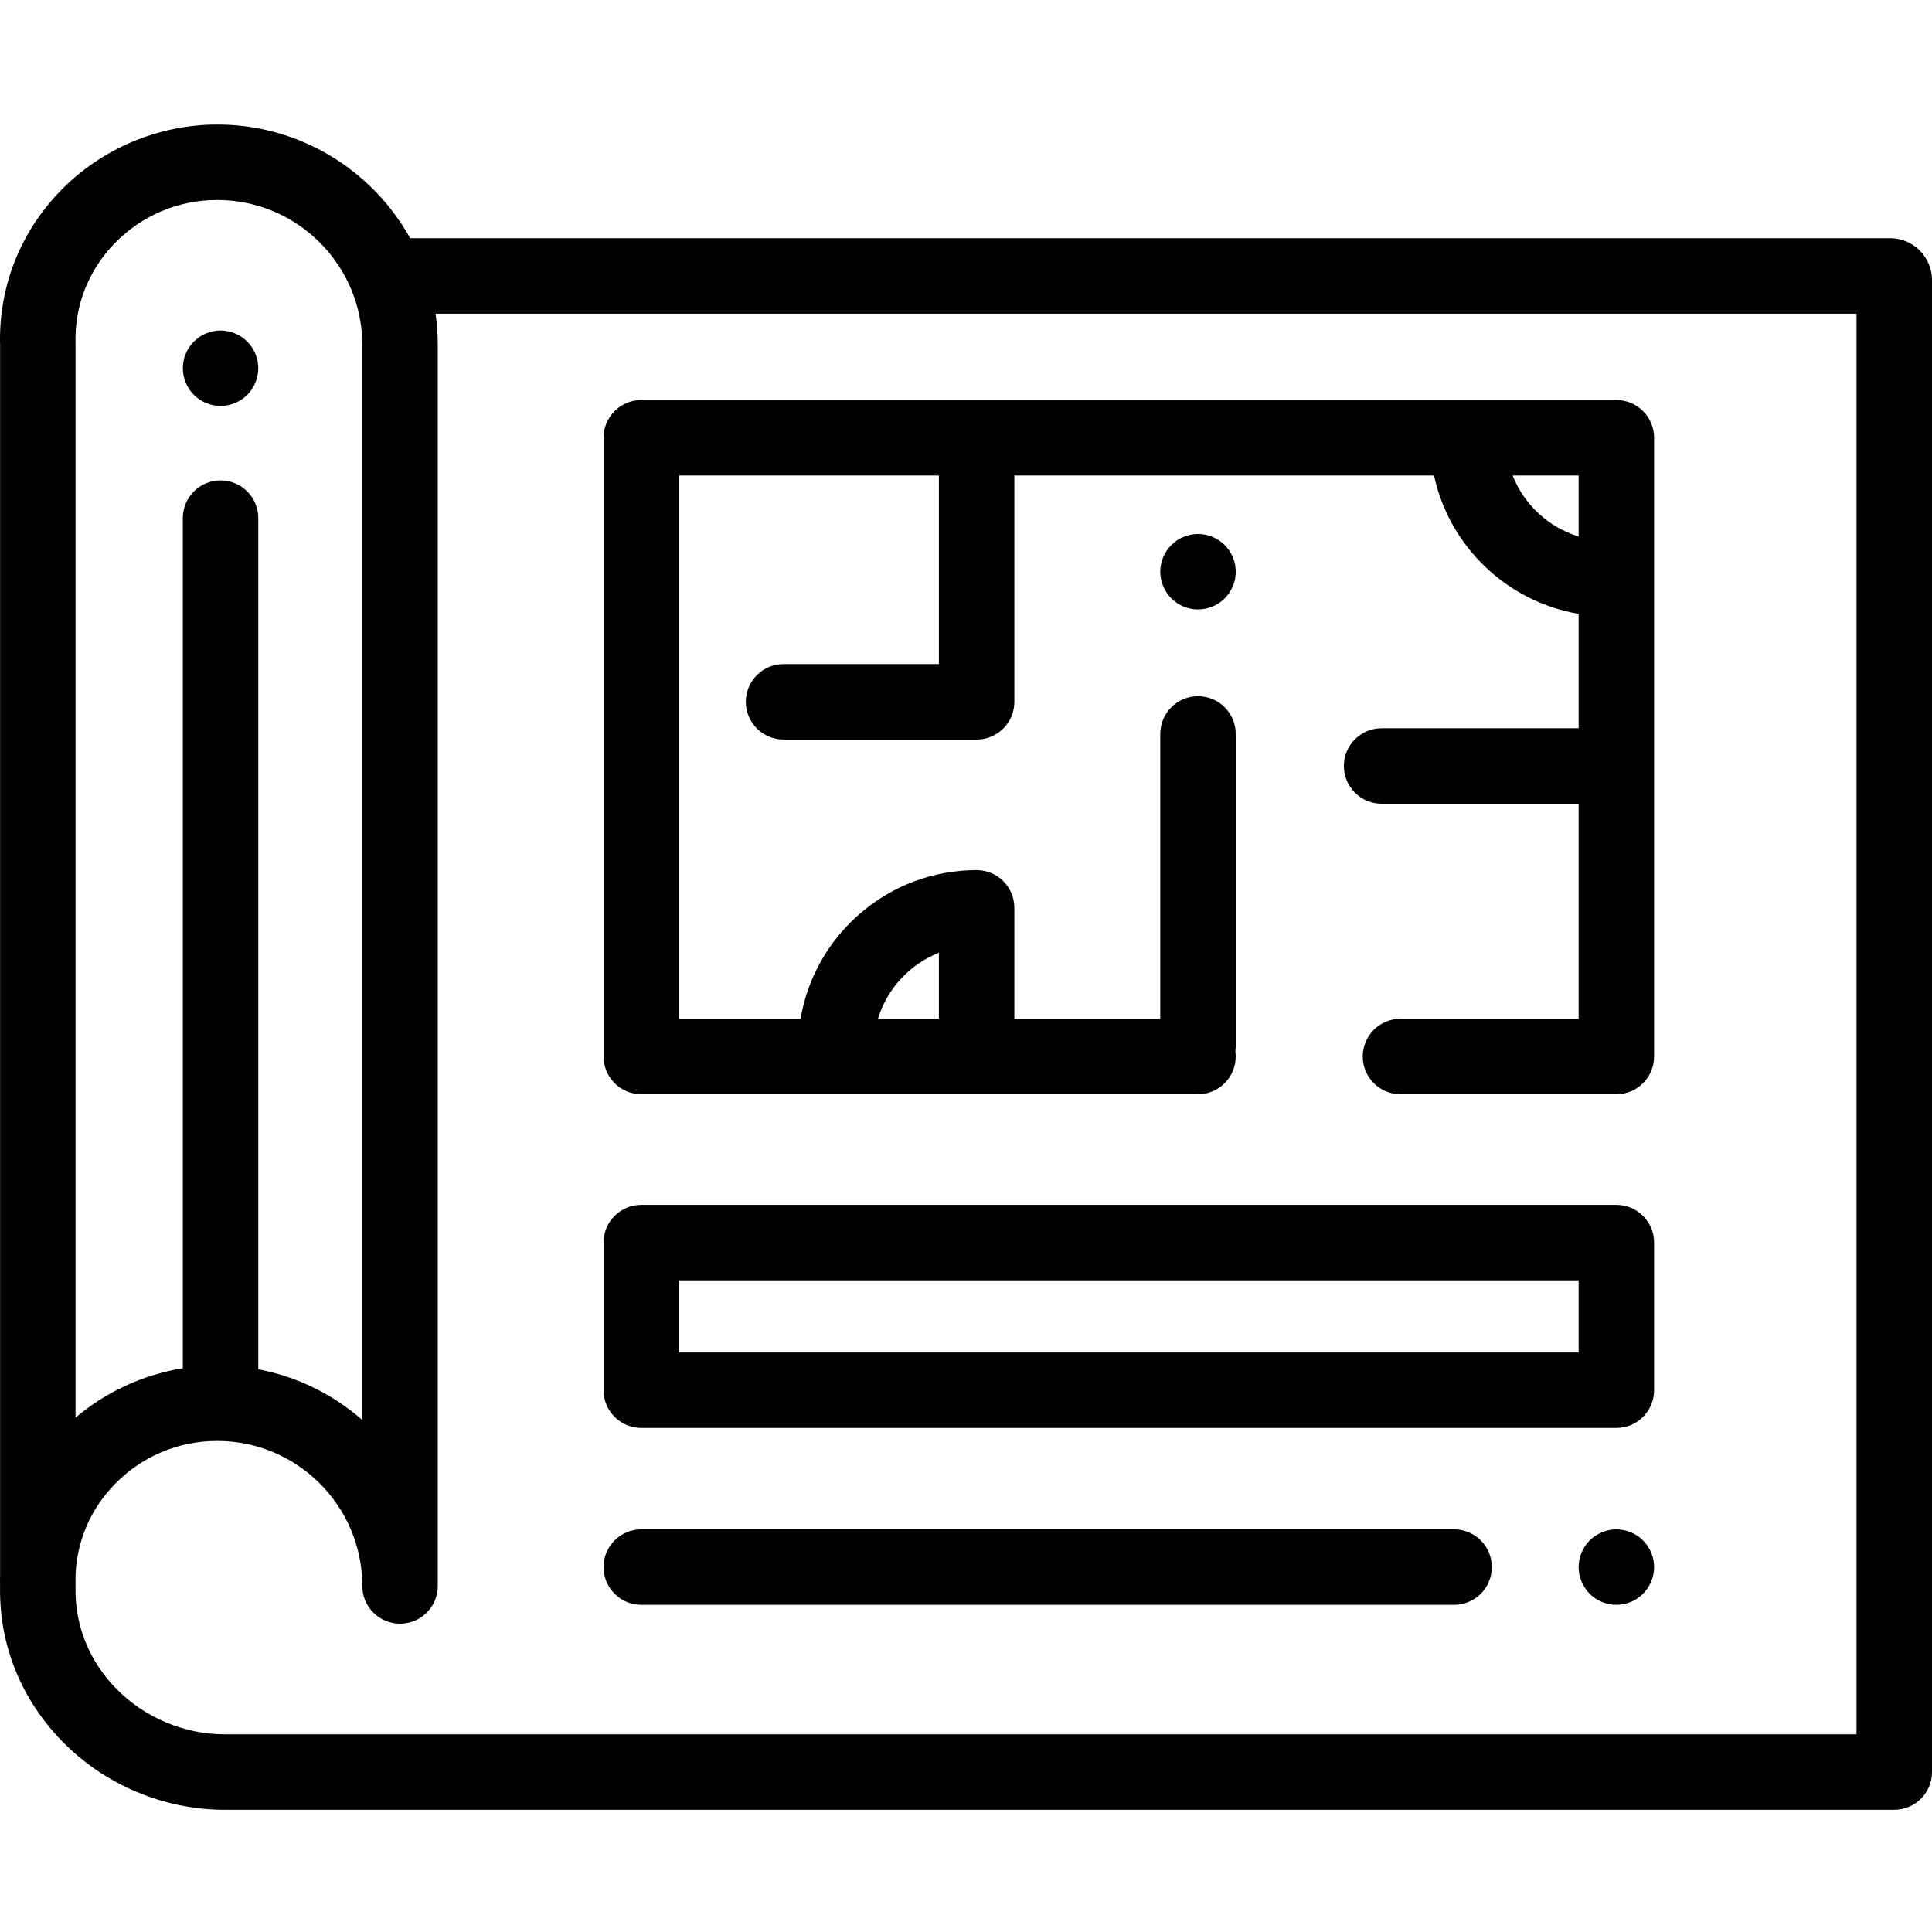
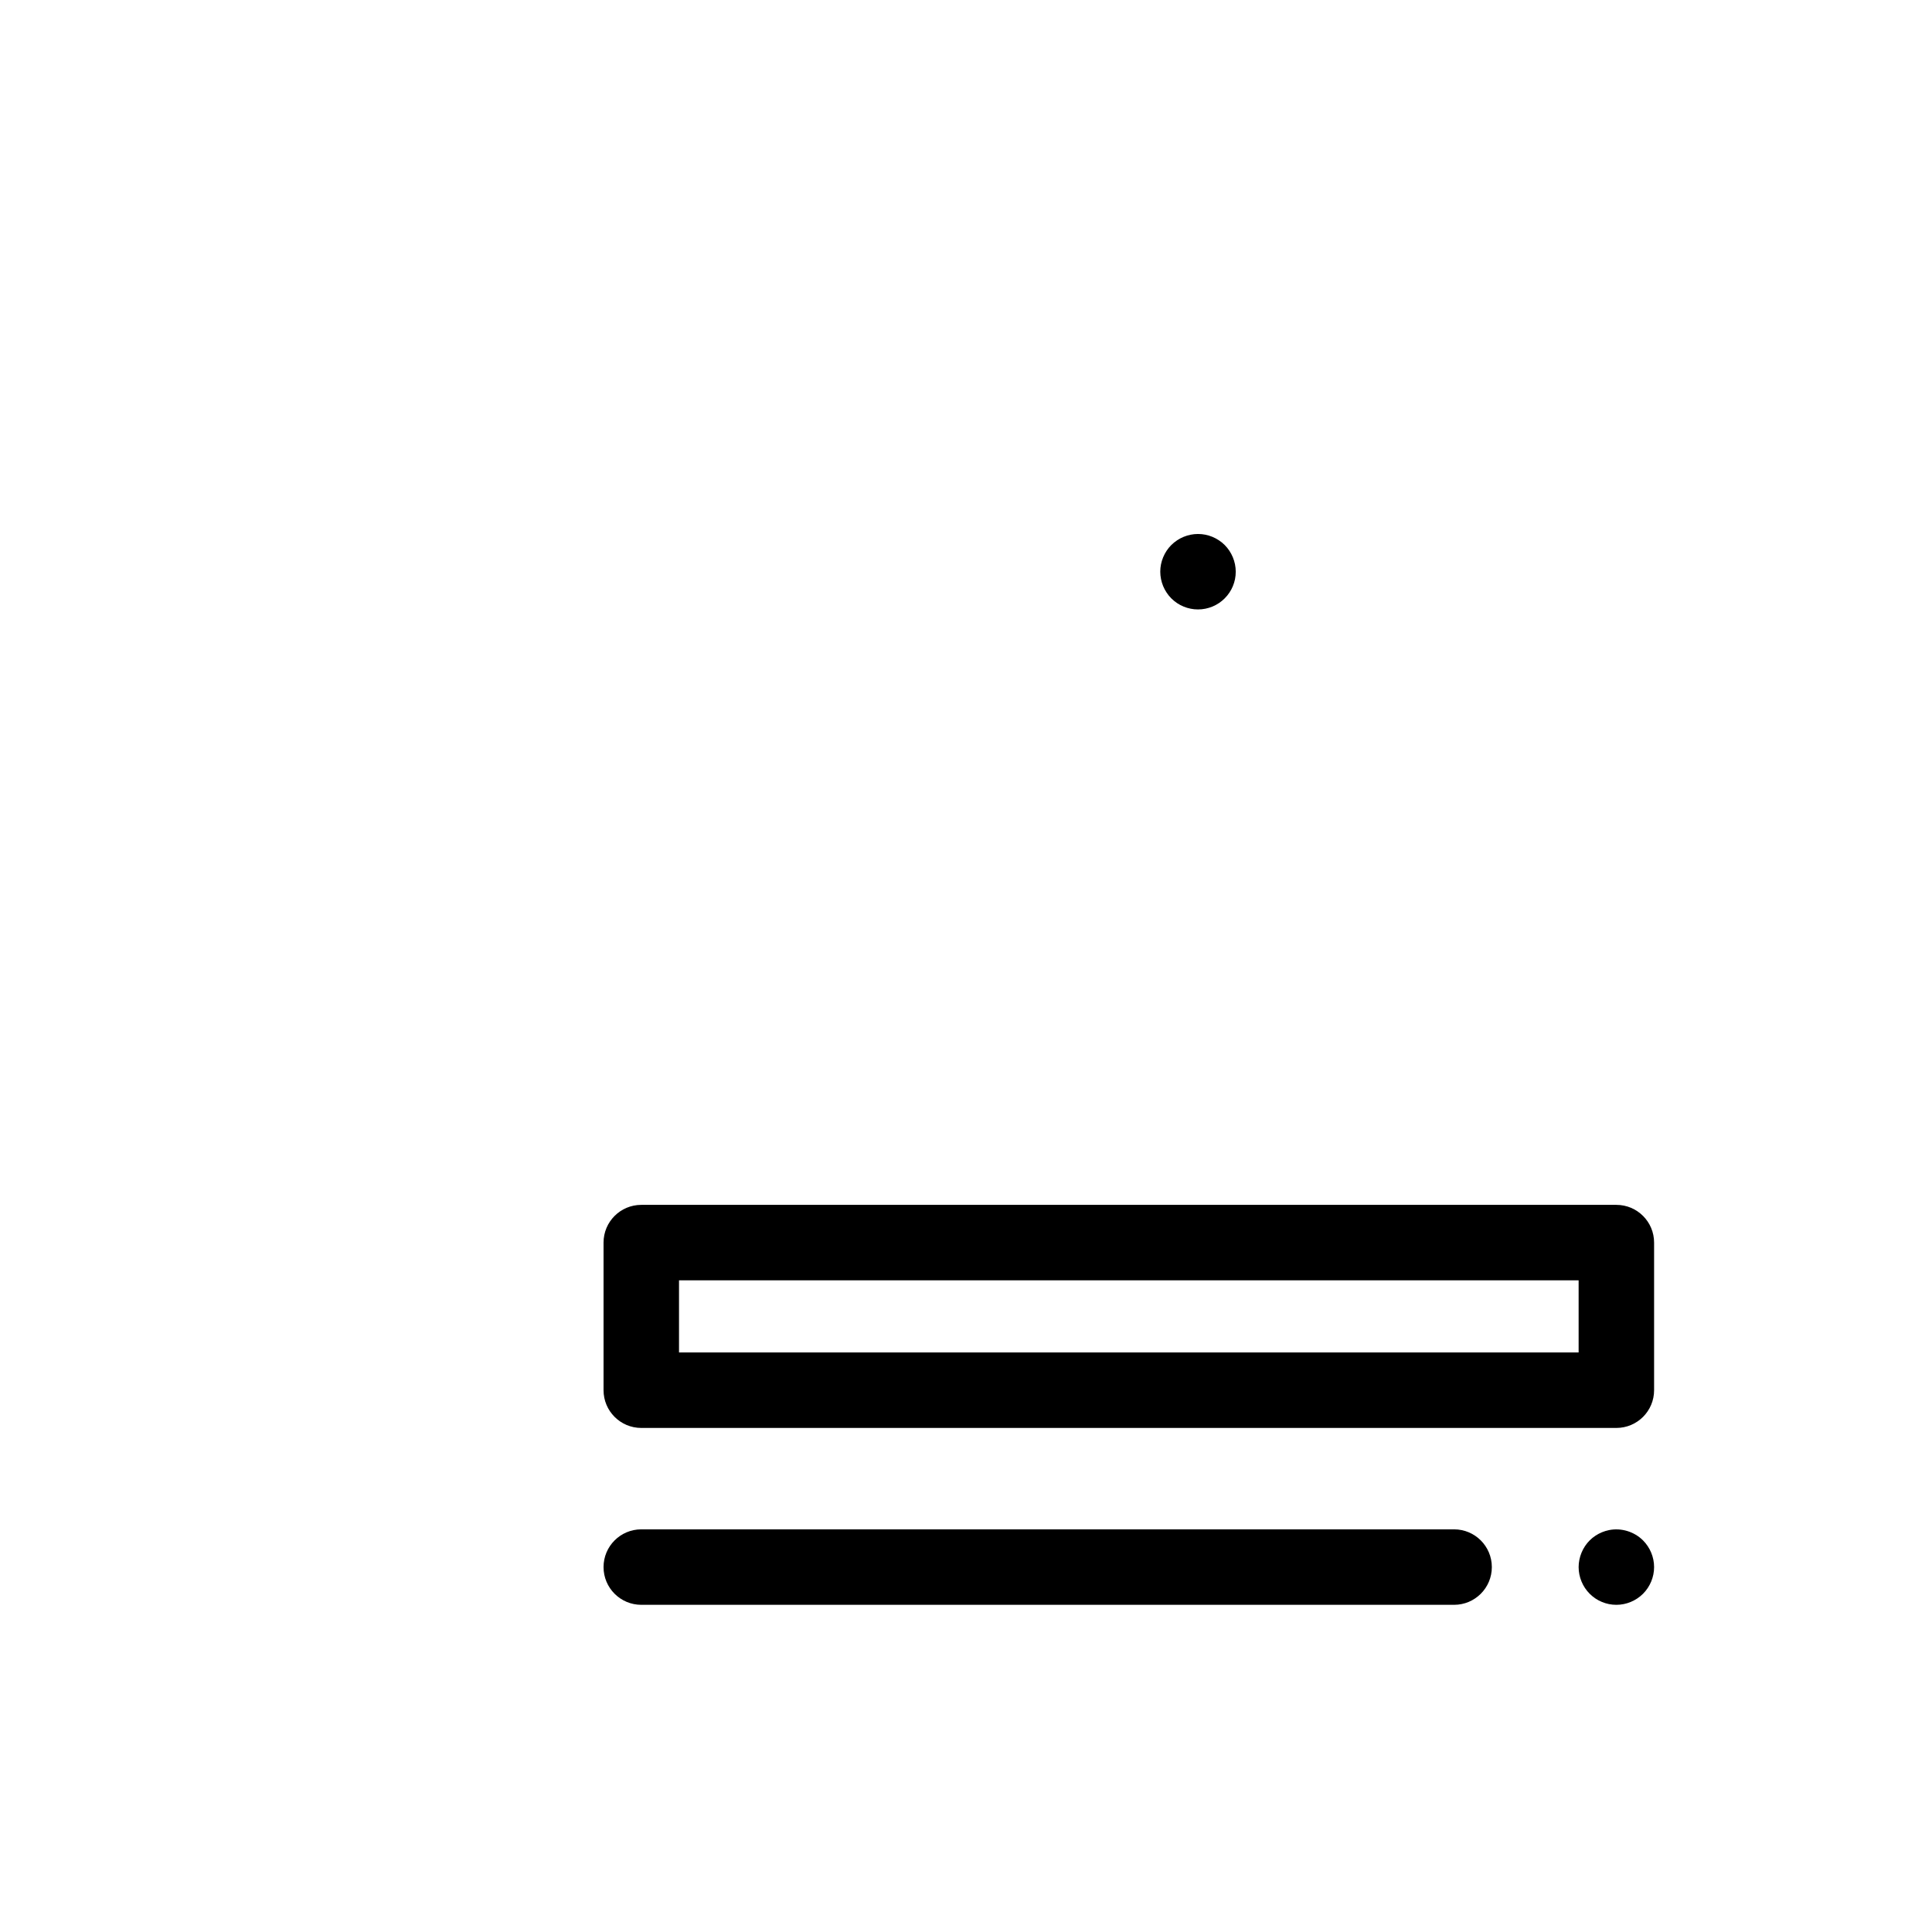
<svg xmlns="http://www.w3.org/2000/svg" height="511pt" viewBox="0 -32 512 511" width="511pt" id="svg-1" fill-opacity="1" type="solidColor" fill="#000000">
-   <path d="m58.449 75.082c-.648 0-1.309-.066-1.949-.199-.641-.129-1.27-.32-1.871-.57-.609-.25-1.188-.559-1.727-.918-.551-.359-1.062-.781-1.523-1.242-.457-.461-.879-.969-1.25-1.52-.359-.539-.66-1.117-.91-1.73-.25-.598-.449-1.227-.566-1.867-.133-.641-.199-1.301-.199-1.953 0-.648.066-1.309.199-1.949.117-.641.316-1.27.566-1.879.25-.602.551-1.18.91-1.719.371-.551.793-1.062 1.25-1.52.461-.461.973-.883 1.523-1.242.539-.371 1.117-.668 1.727-.918.602-.25 1.23-.453 1.871-.57 1.289-.262 2.609-.27 3.898 0 .641.117 1.273.32 1.871.57.609.25 1.191.547 1.73.918.551.359 1.059.781 1.52 1.242.461.457.879.969 1.238 1.52.363.539.672 1.117.922 1.719.25.609.449 1.238.57 1.879.129.641.199 1.301.199 1.949 0 .652-.07 1.312-.199 1.953-.121.641-.32 1.27-.57 1.867-.25.613-.559 1.191-.922 1.73-.359.551-.777 1.059-1.238 1.52-.461.461-.969.883-1.52 1.242-.539.359-1.121.668-1.73.918-.602.25-1.23.441-1.871.57-.641.133-1.297.199-1.949.199zm0 0" id="path-2" />
  <path d="m317.48 129.004c-.648 0-1.312-.059-1.949-.191-.641-.129-1.273-.32-1.871-.57-.609-.25-1.191-.559-1.73-.918-.551-.371-1.059-.789-1.52-1.25-.461-.461-.879-.969-1.238-1.52-.359-.539-.672-1.121-.922-1.723-.25-.609-.438-1.227-.57-1.867-.129-.652-.199-1.301-.199-1.961 0-2.629 1.07-5.211 2.93-7.07.461-.461.973-.879 1.523-1.238.539-.363 1.117-.672 1.727-.922.602-.25 1.23-.441 1.871-.57 1.289-.258 2.621-.258 3.91 0 .629.129 1.262.32 1.871.57.598.25 1.18.559 1.719.922.551.359 1.059.777 1.52 1.238 1.859 1.859 2.93 4.441 2.93 7.07 0 .66-.059 1.309-.188 1.961-.129.641-.32 1.258-.57 1.867-.25.602-.559 1.184-.922 1.723-.367.551-.789 1.059-1.25 1.52-.457.461-.969.879-1.52 1.25-.539.359-1.117.668-1.719.918-.609.25-1.242.441-1.871.57-.652.133-1.312.191-1.961.191zm0 0" id="path-3" />
-   <path d="m500.906 30.629h-392.207c-9.98-17.953-29.148-30.129-51.105-30.129-15.605 0-30.773 6.418-41.609 17.605-10.742 11.098-16.406 25.641-15.961 40.973v325.496c-.031 1.113-.031 2.23 0 3.355-.305 15.305 5.539 29.883 16.465 41.055 11.266 11.52 26.949 18.125 43.035 18.125h442.477c5.523 0 10-4.477 10-10v-395.387c0-6.117-4.977-11.094-11.094-11.094zm-470.555 1.391c7.195-7.43 16.867-11.52 27.242-11.52 21.188 0 38.426 17.234 38.426 38.426v284.891c-7.688-6.727-17.145-11.473-27.57-13.438v-225.57c0-5.523-4.477-10-10-10-5.52 0-10 4.477-10 10v225.293c-10.453 1.688-20.344 6.227-28.426 13.09v-284.266c0-.109 0-.215-.004-.32-.32-9.934 3.348-19.375 10.332-26.586zm461.648 395.09h-432.477c-10.738 0-21.211-4.414-28.734-12.109-7.164-7.324-10.988-16.82-10.766-26.75 0-.109 0-.219 0-.332 0-.039 0-.082 0-.125v-2.855c.328-8.996 3.941-17.457 10.328-24.051 7.195-7.43 16.867-11.52 27.242-11.52 21.188 0 38.426 17.238 38.426 38.426 0 5.523 4.477 10 10 10 5.523 0 10-4.477 10-10v-328.867c0-2.816-.199-5.586-.586-8.297h376.566zm0 0" id="path-4" />
-   <path d="m169.945 257.477h147.535c5.523 0 10-4.477 10-10 0-.48-.035-.953-.102-1.418.066-.465.102-.938.102-1.422v-82.633c0-5.523-4.477-10-10-10-5.52 0-10 4.477-10 10v75.473h-38.664v-29.383c0-5.523-4.477-10-10-10-23.391 0-42.871 17.055-46.66 39.383h-32.211v-143.961h68.871v49.973h-41.164c-5.523 0-10 4.48-10 10 0 5.523 4.477 10 10 10h51.164c5.523 0 10-4.477 10-10v-59.973h111.215c4.055 18.766 19.266 33.43 38.32 36.664v30.316h-52.207c-5.523 0-10 4.48-10 10 0 5.523 4.477 10 10 10h52.207v56.984h-47.207c-5.523 0-10 4.477-10 10 0 5.52 4.477 10 10 10h57.207c5.523 0 10-4.48 10-10v-163.965c0-5.523-4.477-10-10-10h-258.406c-5.523 0-10 4.477-10 10v163.961c0 5.523 4.477 10 10 10zm78.871-37.488v17.488h-16.152c2.438-7.992 8.441-14.445 16.152-17.488zm169.535-126.473v16.152c-7.992-2.434-14.445-8.441-17.488-16.152zm0 0" id="path-5" />
  <path d="m428.352 345.918h-258.406c-5.523 0-10-4.477-10-10v-39.117c0-5.523 4.477-10 10-10h258.406c5.523 0 10 4.477 10 10v39.117c0 5.523-4.477 10-10 10zm-248.406-20h238.406v-19.117h-238.406zm0 0" id="path-6" />
  <path d="m428.352 392.793c-.652 0-1.312-.059-1.953-.188-.641-.133-1.27-.32-1.867-.57-.609-.25-1.191-.562-1.73-.922-.551-.371-1.059-.789-1.52-1.25-1.859-1.859-2.93-4.438-2.93-7.07 0-.648.066-1.309.199-1.949.129-.641.32-1.27.57-1.871.25-.609.559-1.188.918-1.73.359-.547.781-1.059 1.242-1.52.457-.457.969-.879 1.52-1.238.539-.359 1.117-.672 1.73-.922.598-.25 1.227-.438 1.867-.57 3.25-.66 6.699.41 9.02 2.73 1.863 1.859 2.934 4.441 2.934 7.07 0 2.633-1.07 5.211-2.934 7.07-1.859 1.859-4.438 2.93-7.066 2.93zm0 0" id="path-7" />
  <path d="m385.352 392.793h-215.406c-5.523 0-10-4.477-10-10 0-5.52 4.477-10 10-10h215.406c5.523 0 10 4.48 10 10 0 5.523-4.477 10-10 10zm0 0" id="path-8" />
</svg>